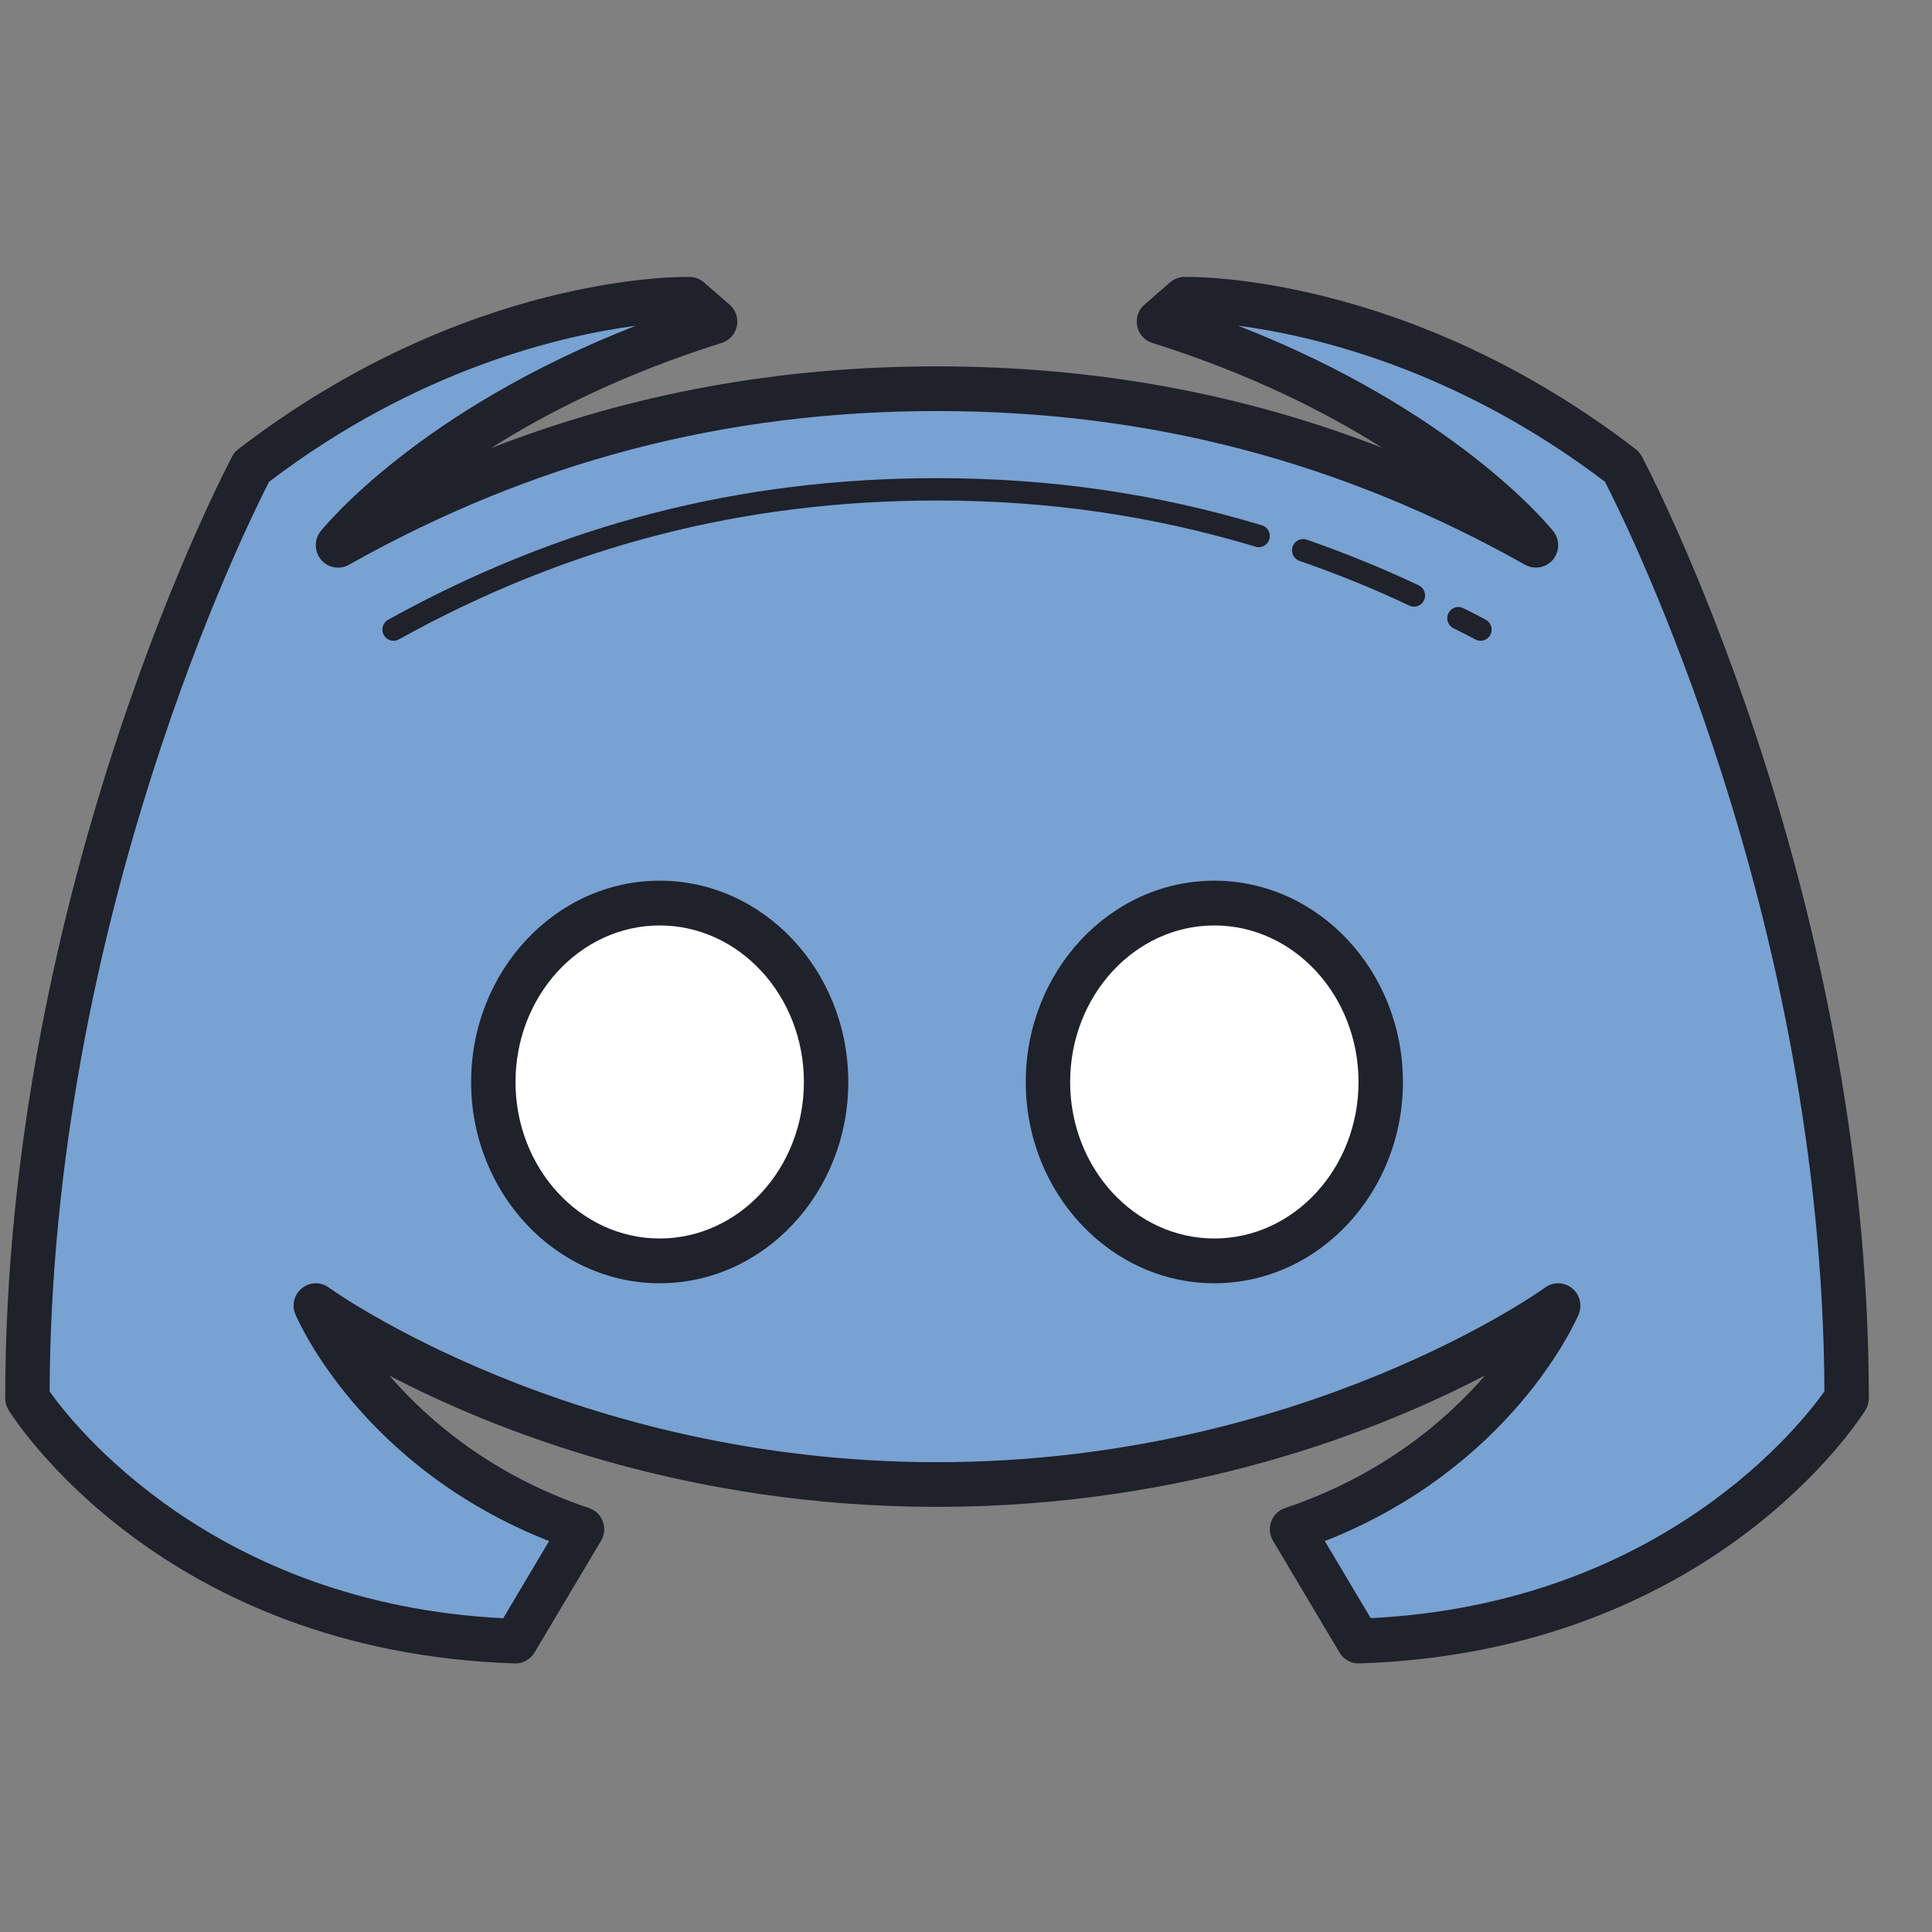
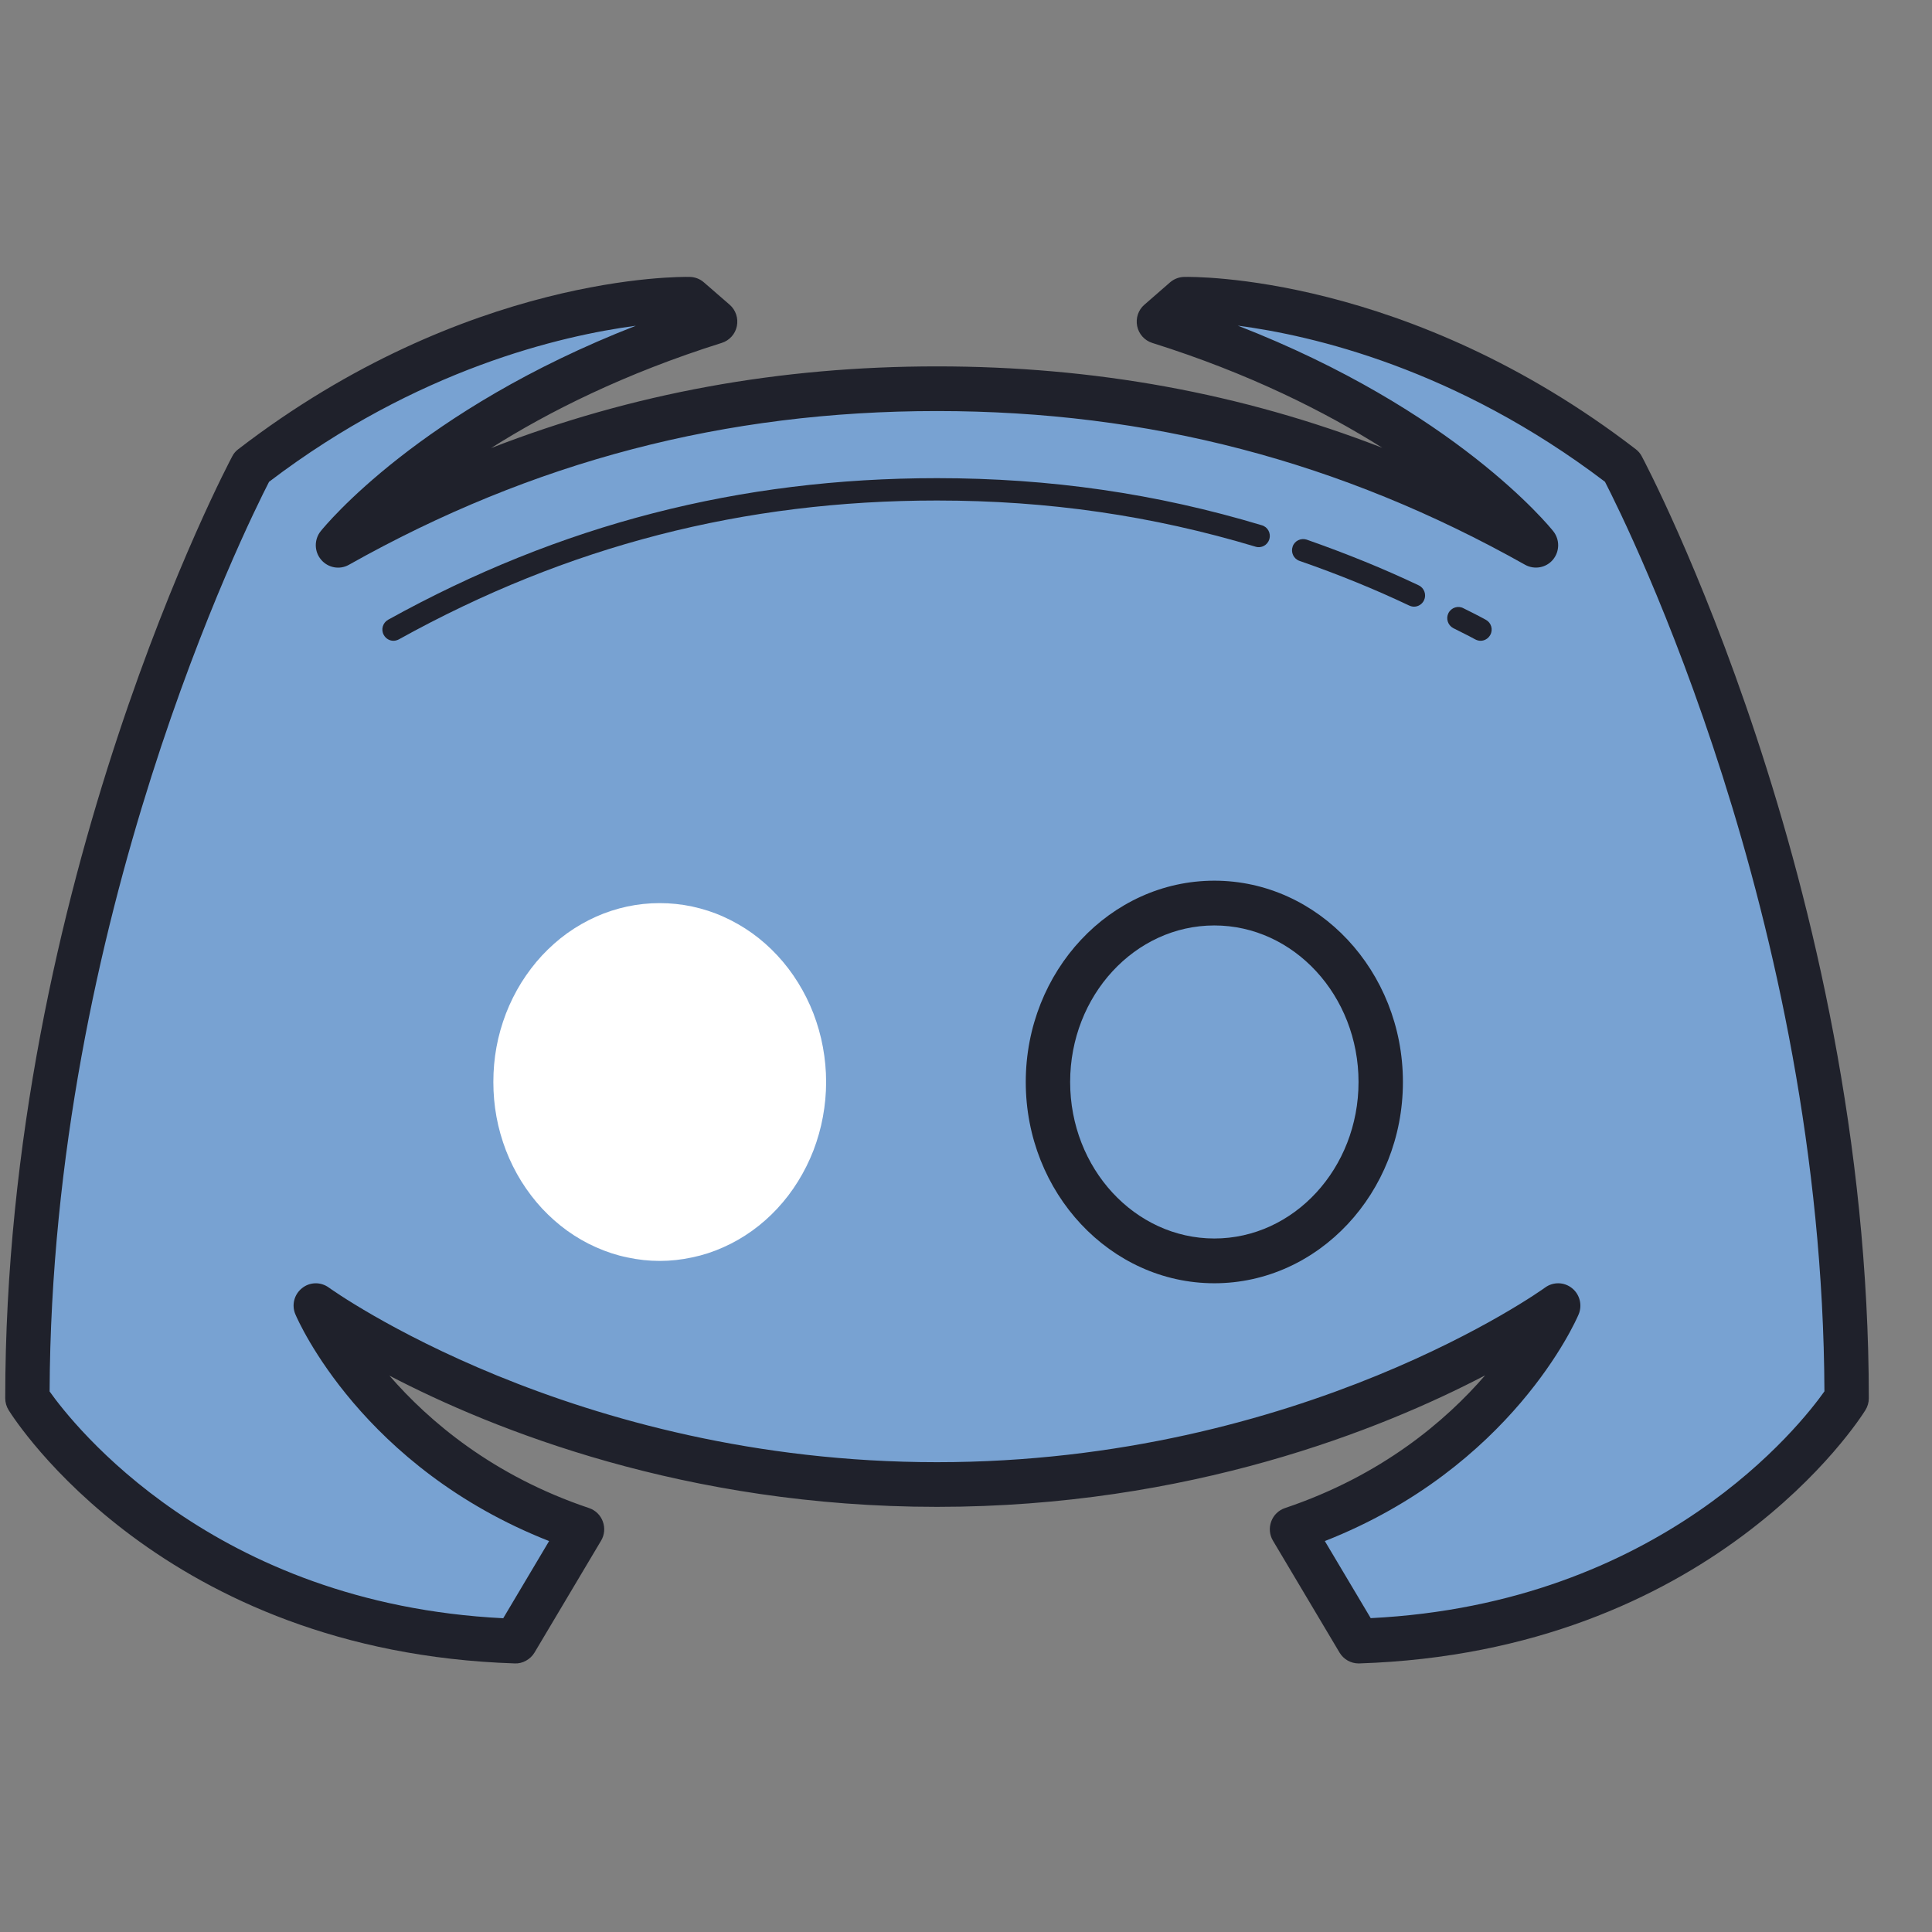
<svg xmlns="http://www.w3.org/2000/svg" width="100" zoomAndPan="magnify" viewBox="0 0 75 75" height="100" preserveAspectRatio="xMidYMid meet" version="1.0">
  <rect x="0" y="0" width="75" height="75" fill="#808080" stroke="none" />
  <defs>
    <clipPath id="51cd6ef186">
      <path d="M 0 10.66 L 72.75 10.66 L 72.75 64.66 L 0 64.66 Z M 0 10.66 " clip-rule="nonzero" />
    </clipPath>
  </defs>
  <path fill="#78a2d2" d="M 36.375 57.629 C 51.016 57.629 60.488 50.684 60.488 50.684 C 60.488 50.684 57.906 56.762 50.156 59.367 L 52.738 63.707 C 66.102 63.273 71.684 54.281 71.684 54.281 C 71.684 34.312 62.977 18.129 62.977 18.129 C 54.27 11.43 45.988 11.617 45.988 11.617 L 44.988 12.484 C 55.266 15.711 59.629 21.168 59.629 21.168 C 53.34 17.633 45.848 15.09 36.375 15.09 C 26.902 15.09 19.41 17.633 13.121 21.168 C 13.121 21.168 17.484 15.711 27.762 12.484 L 26.762 11.617 C 26.762 11.617 18.477 11.43 9.77 18.129 C 9.77 18.129 1.062 34.312 1.062 54.281 C 1.062 54.281 6.648 63.273 20.012 63.707 L 22.594 59.367 C 14.844 56.762 12.262 50.684 12.262 50.684 C 12.262 50.684 21.734 57.629 36.375 57.629 Z M 36.375 57.629 " fill-opacity="1" fill-rule="nonzero" />
-   <path fill="#ffffff" d="M 53.598 42.004 C 53.598 42.457 53.559 42.91 53.477 43.355 C 53.395 43.805 53.27 44.238 53.109 44.66 C 52.945 45.082 52.746 45.48 52.512 45.859 C 52.273 46.238 52.008 46.59 51.707 46.914 C 51.406 47.234 51.082 47.523 50.73 47.777 C 50.375 48.031 50.004 48.246 49.613 48.418 C 49.219 48.594 48.816 48.727 48.402 48.812 C 47.984 48.902 47.562 48.949 47.141 48.949 C 46.715 48.949 46.297 48.902 45.879 48.812 C 45.465 48.727 45.059 48.594 44.668 48.418 C 44.277 48.246 43.906 48.031 43.551 47.777 C 43.199 47.523 42.871 47.234 42.574 46.914 C 42.273 46.59 42.004 46.238 41.77 45.859 C 41.535 45.48 41.336 45.082 41.172 44.66 C 41.012 44.238 40.887 43.805 40.805 43.355 C 40.723 42.91 40.68 42.457 40.68 42.004 C 40.68 41.547 40.723 41.094 40.805 40.648 C 40.887 40.199 41.012 39.766 41.172 39.344 C 41.336 38.922 41.535 38.523 41.77 38.145 C 42.004 37.766 42.273 37.414 42.574 37.09 C 42.871 36.77 43.199 36.48 43.551 36.227 C 43.906 35.973 44.277 35.762 44.668 35.586 C 45.059 35.41 45.465 35.281 45.879 35.191 C 46.297 35.102 46.715 35.059 47.141 35.059 C 47.562 35.059 47.984 35.102 48.402 35.191 C 48.816 35.281 49.219 35.41 49.613 35.586 C 50.004 35.762 50.375 35.973 50.73 36.227 C 51.082 36.48 51.406 36.77 51.707 37.09 C 52.008 37.414 52.273 37.766 52.512 38.145 C 52.746 38.523 52.945 38.922 53.109 39.344 C 53.27 39.766 53.395 40.199 53.477 40.648 C 53.559 41.094 53.598 41.547 53.598 42.004 Z M 53.598 42.004 " fill-opacity="1" fill-rule="nonzero" />
  <path fill="#ffffff" d="M 32.07 42.004 C 32.07 42.457 32.027 42.91 31.945 43.355 C 31.863 43.805 31.738 44.238 31.578 44.66 C 31.414 45.082 31.215 45.48 30.98 45.859 C 30.746 46.238 30.477 46.59 30.176 46.914 C 29.879 47.234 29.551 47.523 29.199 47.777 C 28.844 48.031 28.473 48.246 28.082 48.418 C 27.691 48.594 27.285 48.727 26.871 48.812 C 26.453 48.902 26.035 48.949 25.609 48.949 C 25.184 48.949 24.766 48.902 24.348 48.812 C 23.934 48.727 23.531 48.594 23.137 48.418 C 22.746 48.246 22.375 48.031 22.02 47.777 C 21.668 47.523 21.344 47.234 21.043 46.914 C 20.742 46.59 20.477 46.238 20.238 45.859 C 20.004 45.48 19.805 45.082 19.641 44.66 C 19.48 44.238 19.355 43.805 19.273 43.355 C 19.191 42.91 19.152 42.457 19.152 42.004 C 19.152 41.547 19.191 41.094 19.273 40.648 C 19.355 40.199 19.48 39.766 19.641 39.344 C 19.805 38.922 20.004 38.523 20.238 38.145 C 20.477 37.766 20.742 37.414 21.043 37.09 C 21.344 36.77 21.668 36.48 22.02 36.227 C 22.375 35.973 22.746 35.762 23.137 35.586 C 23.531 35.41 23.934 35.281 24.348 35.191 C 24.766 35.102 25.184 35.059 25.609 35.059 C 26.035 35.059 26.453 35.102 26.871 35.191 C 27.285 35.281 27.691 35.41 28.082 35.586 C 28.473 35.762 28.844 35.973 29.199 36.227 C 29.551 36.48 29.879 36.77 30.176 37.09 C 30.477 37.414 30.746 37.766 30.98 38.145 C 31.215 38.523 31.414 38.922 31.578 39.344 C 31.738 39.766 31.863 40.199 31.945 40.648 C 32.027 41.094 32.07 41.547 32.07 42.004 Z M 32.07 42.004 " fill-opacity="1" fill-rule="nonzero" />
  <g clip-path="url(#51cd6ef186)">
    <path fill="#1f212b" d="M 52.738 64.574 C 52.438 64.574 52.156 64.414 52 64.152 L 49.418 59.812 C 49.281 59.586 49.258 59.312 49.348 59.066 C 49.438 58.816 49.637 58.625 49.883 58.543 C 53.637 57.281 56.121 55.16 57.652 53.391 C 53.617 55.5 46.156 58.496 36.375 58.496 C 26.609 58.496 19.156 55.508 15.117 53.402 C 16.652 55.172 19.133 57.289 22.867 58.543 C 23.113 58.625 23.312 58.816 23.402 59.066 C 23.492 59.312 23.469 59.586 23.332 59.812 L 20.75 64.152 C 20.59 64.422 20.277 64.59 19.984 64.574 C 6.32 64.129 0.574 55.125 0.336 54.742 C 0.25 54.605 0.203 54.445 0.203 54.281 C 0.203 34.324 8.926 17.879 9.016 17.715 C 9.07 17.605 9.152 17.512 9.25 17.438 C 18.098 10.633 26.426 10.742 26.777 10.75 C 26.977 10.754 27.172 10.828 27.32 10.957 L 28.324 11.828 C 28.559 12.031 28.668 12.352 28.605 12.66 C 28.543 12.969 28.316 13.219 28.016 13.312 C 24.238 14.5 21.277 15.992 19.062 17.395 C 24.539 15.266 30.258 14.223 36.375 14.223 C 42.484 14.223 48.191 15.262 53.66 17.383 C 51.441 15.984 48.488 14.492 44.73 13.312 C 44.434 13.219 44.207 12.969 44.145 12.66 C 44.082 12.352 44.188 12.031 44.426 11.828 L 45.426 10.957 C 45.578 10.828 45.77 10.754 45.969 10.75 C 46.32 10.742 54.652 10.633 63.5 17.438 C 63.598 17.512 63.676 17.605 63.734 17.715 C 63.824 17.879 72.547 34.324 72.547 54.281 C 72.547 54.445 72.5 54.605 72.414 54.742 C 72.176 55.125 66.43 64.129 52.766 64.574 C 52.758 64.574 52.746 64.574 52.738 64.574 Z M 51.43 59.824 L 53.211 62.816 C 64.5 62.254 69.93 55.277 70.824 54.012 C 70.75 35.656 63.191 20.426 62.305 18.703 C 56.523 14.309 50.941 13.02 48.051 12.641 C 56.461 15.914 60.129 20.41 60.297 20.621 C 60.555 20.945 60.551 21.406 60.285 21.727 C 60.02 22.043 59.566 22.125 59.207 21.926 C 52.066 17.91 44.598 15.957 36.375 15.957 C 28.152 15.957 20.684 17.91 13.543 21.926 C 13.184 22.129 12.73 22.043 12.465 21.727 C 12.195 21.41 12.191 20.945 12.449 20.621 C 12.617 20.414 16.285 15.918 24.684 12.645 C 21.781 13.031 16.195 14.328 10.445 18.703 C 9.559 20.43 2 35.68 1.926 54.016 C 2.82 55.277 8.25 62.254 19.535 62.82 L 21.316 59.824 C 14.066 56.973 11.574 51.277 11.469 51.027 C 11.312 50.668 11.418 50.25 11.723 50.008 C 12.023 49.762 12.453 49.754 12.766 49.984 C 12.859 50.051 22.211 56.762 36.375 56.762 C 50.539 56.762 59.891 50.051 59.984 49.98 C 60.297 49.754 60.723 49.762 61.027 50.008 C 61.328 50.25 61.434 50.668 61.281 51.027 C 61.176 51.277 58.68 56.973 51.43 59.824 Z M 51.43 59.824 " fill-opacity="1" fill-rule="nonzero" />
  </g>
  <path fill="#1f212b" d="M 47.141 49.816 C 43.105 49.816 39.82 46.309 39.82 42.004 C 39.82 37.695 43.105 34.188 47.141 34.188 C 51.176 34.188 54.461 37.695 54.461 42.004 C 54.461 46.309 51.176 49.816 47.141 49.816 Z M 47.141 35.926 C 44.055 35.926 41.543 38.652 41.543 42.004 C 41.543 45.355 44.055 48.078 47.141 48.078 C 50.227 48.078 52.738 45.355 52.738 42.004 C 52.738 38.652 50.227 35.926 47.141 35.926 Z M 47.141 35.926 " fill-opacity="1" fill-rule="nonzero" />
-   <path fill="#1f212b" d="M 25.609 49.816 C 21.574 49.816 18.289 46.309 18.289 42.004 C 18.289 37.695 21.574 34.188 25.609 34.188 C 29.645 34.188 32.93 37.695 32.93 42.004 C 32.93 46.309 29.645 49.816 25.609 49.816 Z M 25.609 35.926 C 22.523 35.926 20.012 38.652 20.012 42.004 C 20.012 45.355 22.523 48.078 25.609 48.078 C 28.695 48.078 31.207 45.355 31.207 42.004 C 31.207 38.652 28.695 35.926 25.609 35.926 Z M 25.609 35.926 " fill-opacity="1" fill-rule="nonzero" />
  <path fill="#1f212b" d="M 57.477 24.875 C 57.406 24.875 57.332 24.855 57.266 24.82 C 57.105 24.73 56.941 24.648 56.777 24.566 L 56.414 24.383 C 56.203 24.27 56.121 24.008 56.23 23.797 C 56.344 23.582 56.605 23.5 56.812 23.613 L 57.164 23.789 C 57.336 23.879 57.512 23.965 57.684 24.062 C 57.891 24.176 57.969 24.441 57.852 24.648 C 57.773 24.793 57.625 24.875 57.477 24.875 Z M 57.477 24.875 " fill-opacity="1" fill-rule="nonzero" />
  <path fill="#1f212b" d="M 54.891 23.551 C 54.832 23.551 54.766 23.535 54.707 23.508 C 53.371 22.875 51.977 22.305 50.445 21.773 C 50.219 21.695 50.102 21.445 50.18 21.219 C 50.254 20.992 50.504 20.875 50.727 20.949 C 52.285 21.496 53.707 22.074 55.074 22.723 C 55.289 22.824 55.383 23.086 55.281 23.301 C 55.207 23.457 55.055 23.551 54.891 23.551 Z M 54.891 23.551 " fill-opacity="1" fill-rule="nonzero" />
  <path fill="#1f212b" d="M 15.273 24.875 C 15.125 24.875 14.977 24.793 14.898 24.648 C 14.781 24.438 14.859 24.176 15.066 24.059 C 21.746 20.359 28.719 18.562 36.375 18.562 C 40.77 18.562 44.895 19.16 48.984 20.391 C 49.215 20.457 49.344 20.699 49.277 20.93 C 49.207 21.16 48.969 21.293 48.742 21.223 C 44.727 20.016 40.684 19.43 36.375 19.43 C 28.867 19.43 22.031 21.191 15.484 24.82 C 15.418 24.855 15.344 24.875 15.273 24.875 Z M 15.273 24.875 " fill-opacity="1" fill-rule="nonzero" />
</svg>